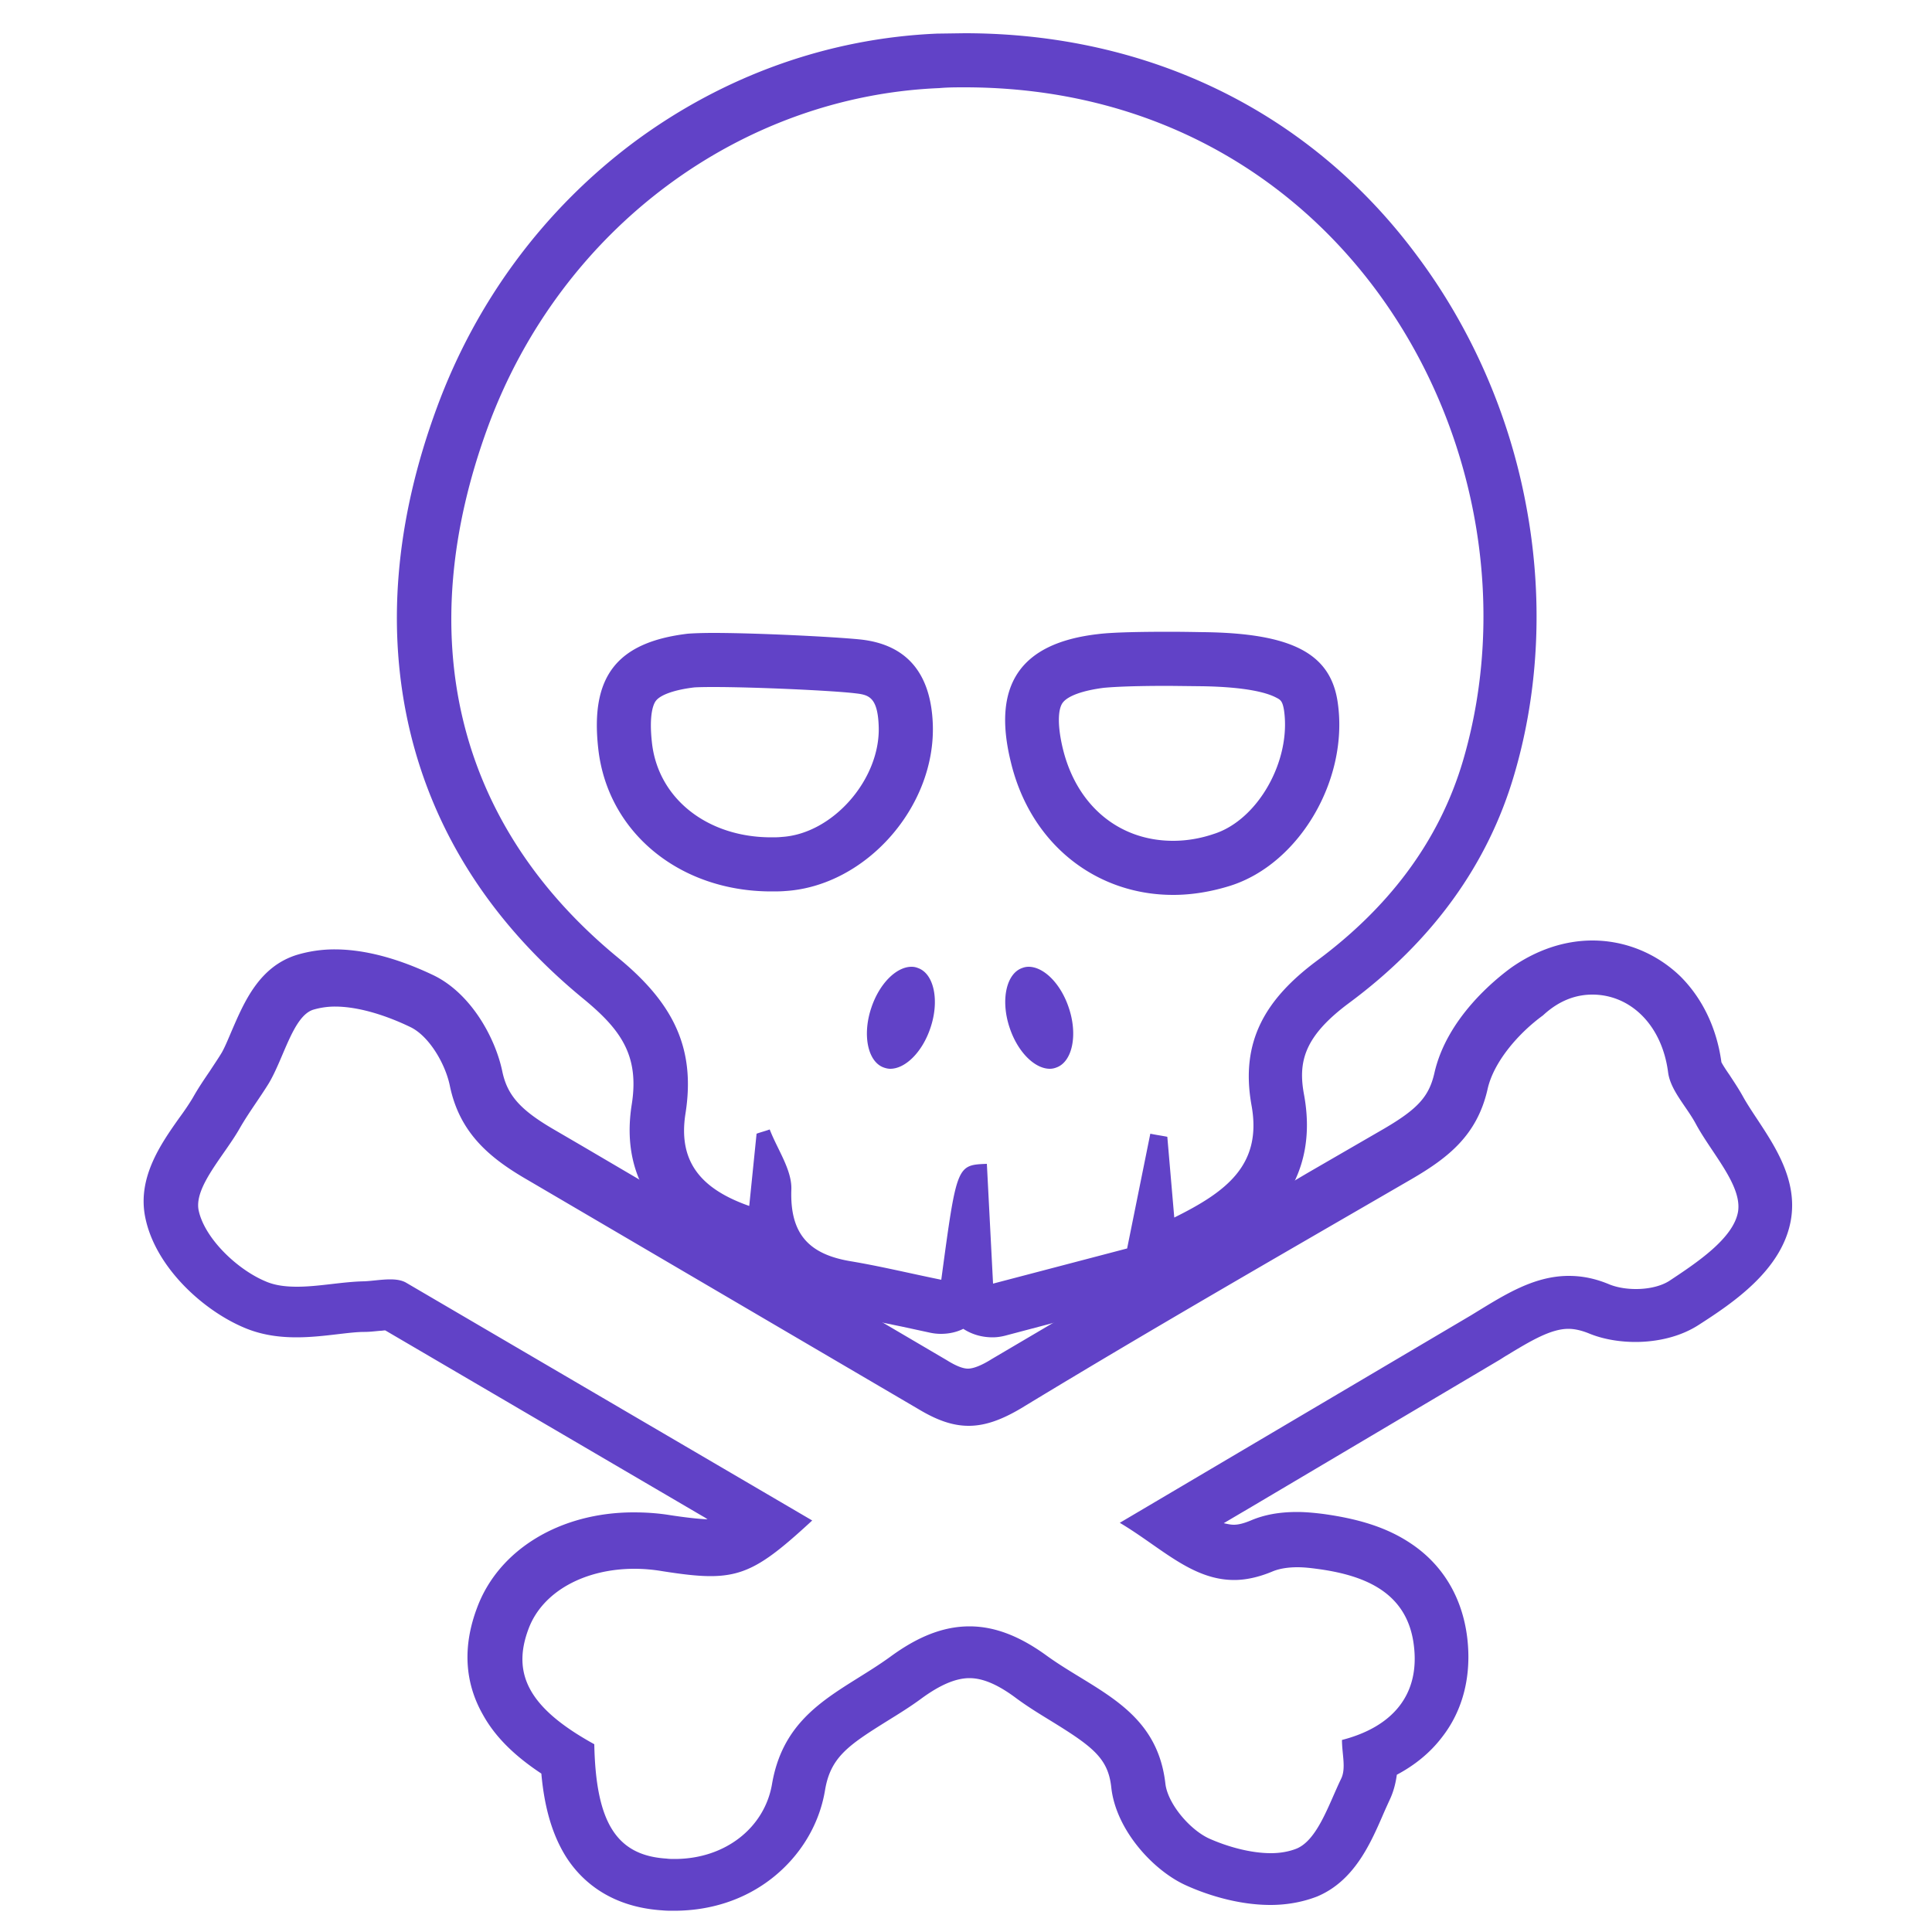
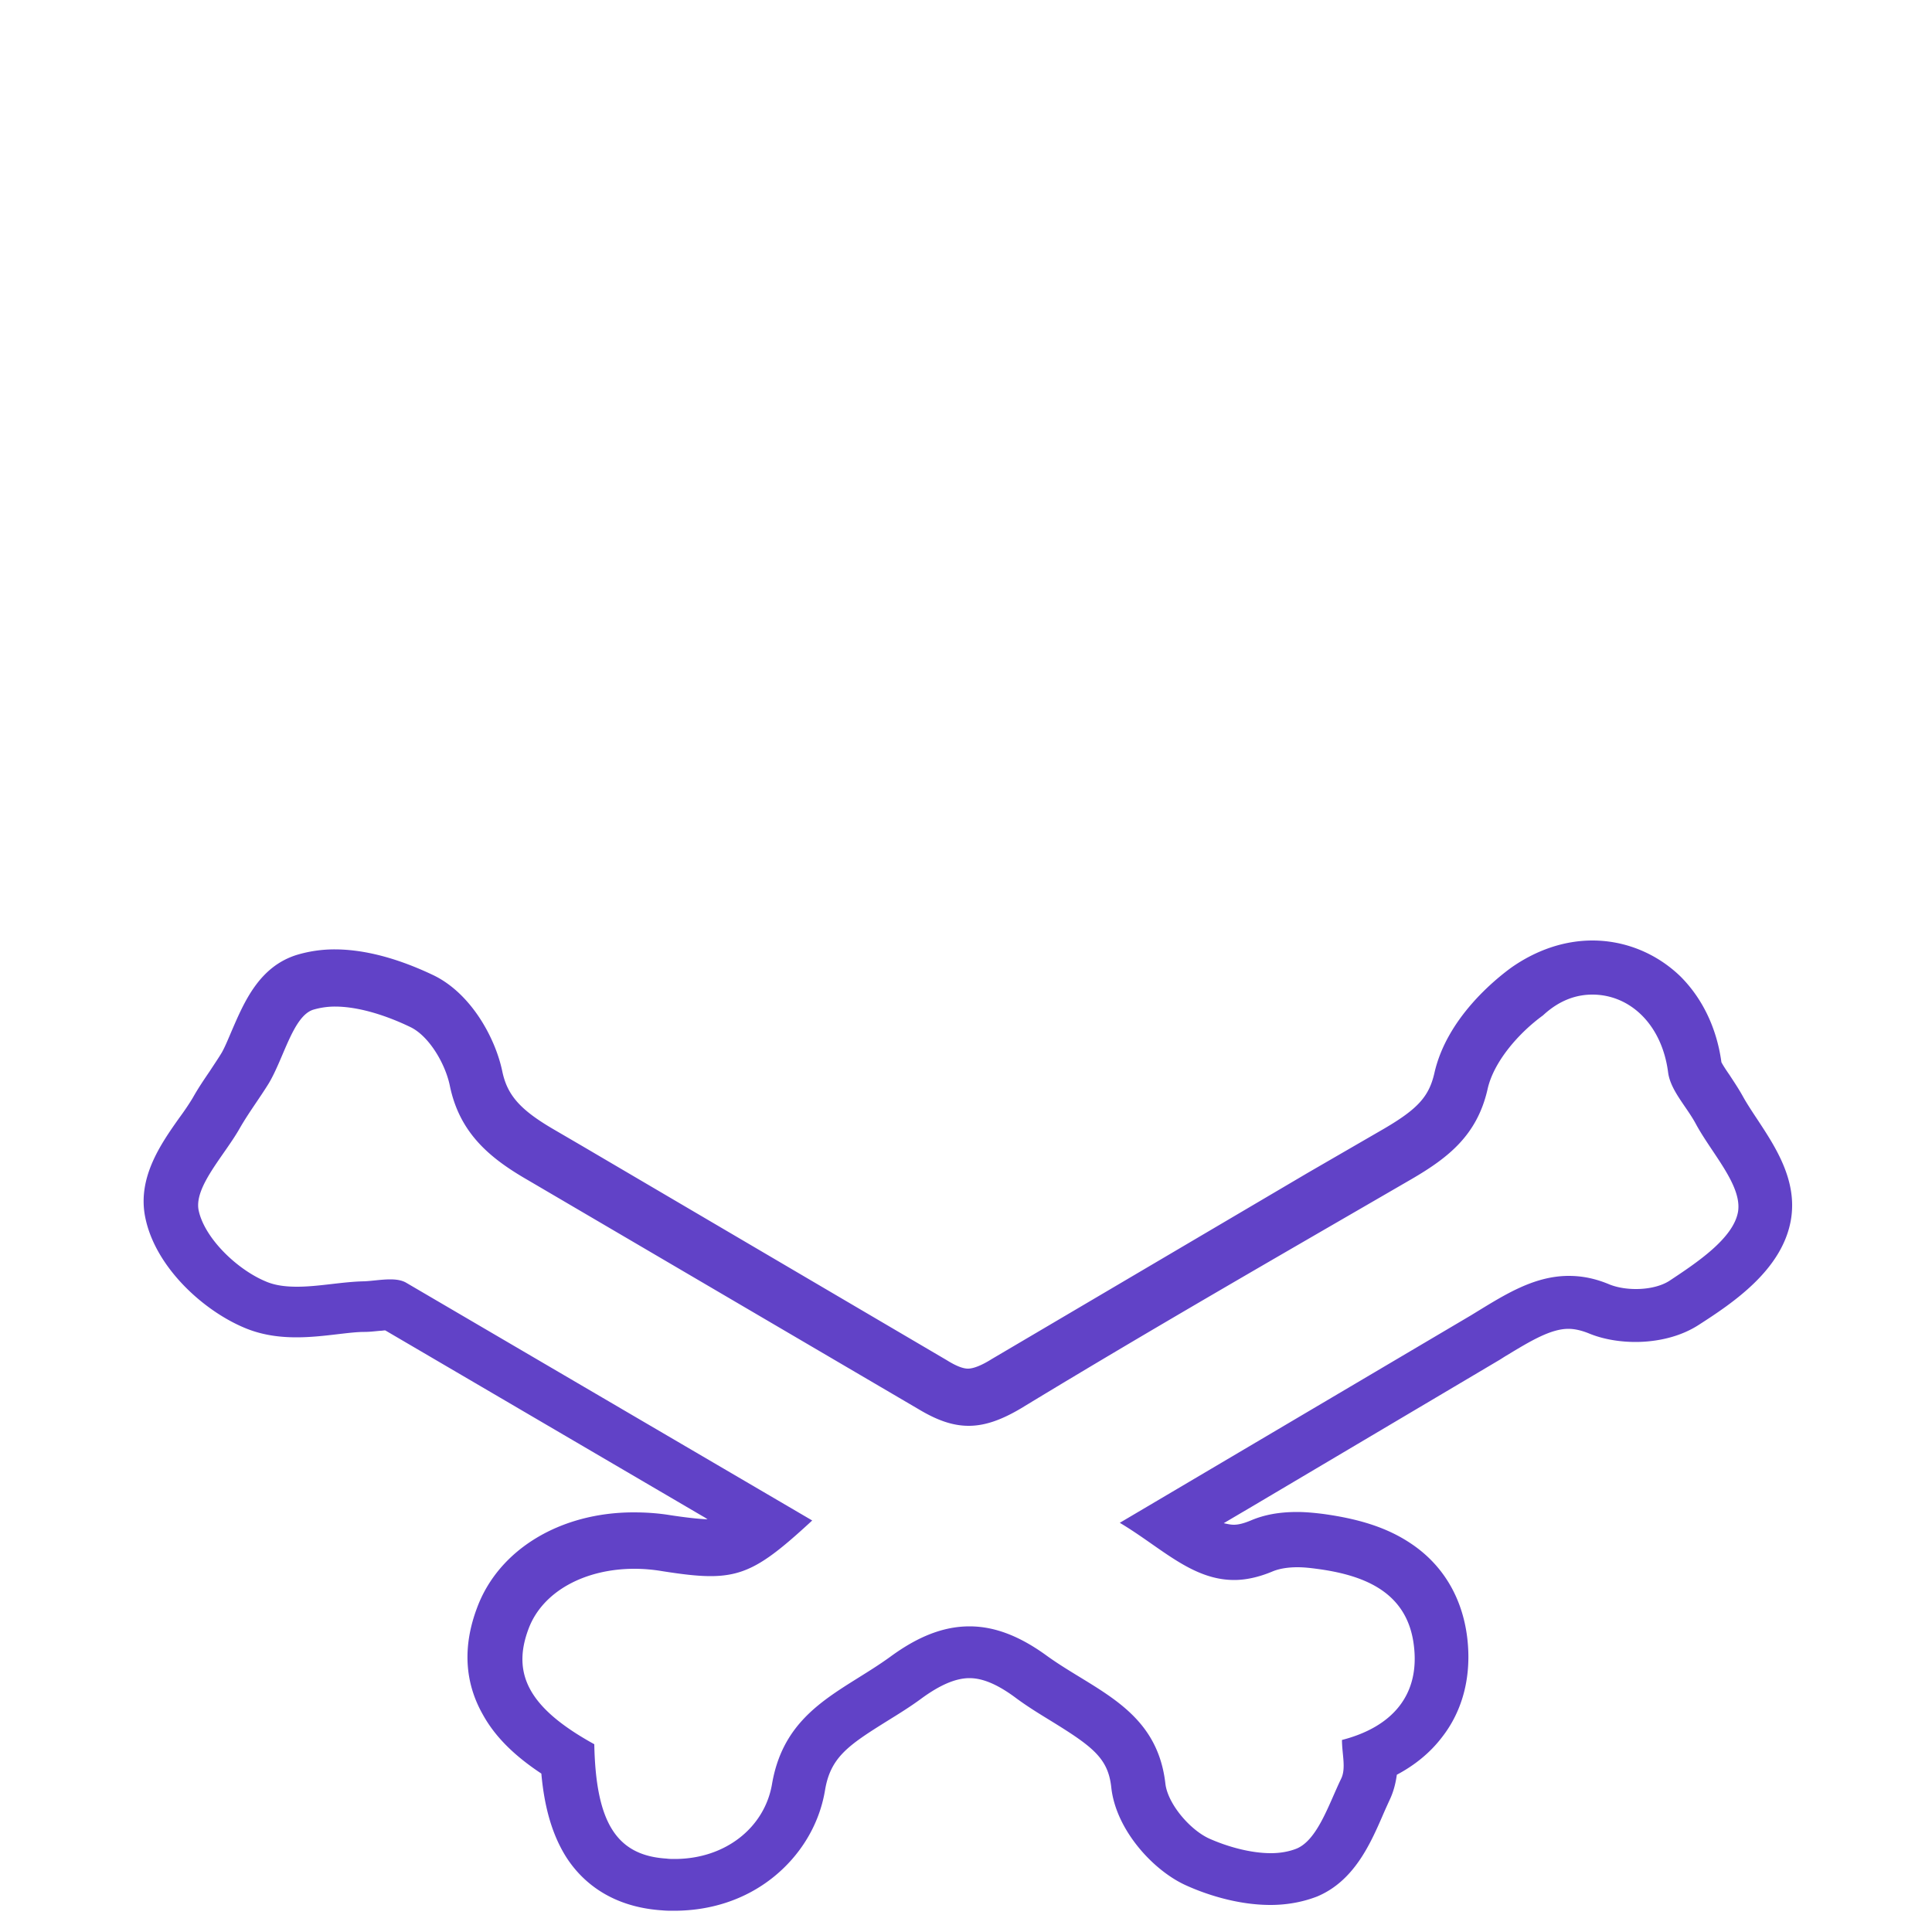
<svg xmlns="http://www.w3.org/2000/svg" viewBox="0 0 500 500" fill="#6142c7">
  <path d="M412.1 257.4c9.8 0 18 7.8 19.6 20.1.6 4.7 4.8 8.9 7.2 13.4 4.1 7.6 12 15.9 10.9 22.7-1.2 6.9-10.7 13.2-17.8 17.9-2.2 1.4-5.4 2.1-8.6 2.1-2.5 0-4.9-.4-6.9-1.2-3.8-1.6-7.2-2.2-10.5-2.2-9.3 0-17.1 5.2-25.3 10.2l-90.9 53.7c10.6 6.3 18.6 14.8 29.6 14.8 3 0 6.3-.7 9.9-2.2 1.9-.8 4.2-1.1 6.5-1.1 1.7 0 3.4.2 4.9.4 12.2 1.6 23.5 5.9 25.2 19.8 1.6 12.7-5.4 21.1-18.6 24.5 0 3.6 1.1 7.3-.2 10-3.2 6.6-6.1 15.8-11.5 18.1-2 .8-4.3 1.2-6.7 1.2-5.3 0-11.3-1.7-16-3.8-5-2.3-10.7-9-11.3-14.2-2.2-19.3-18.1-24-30.7-33.1-7-5.1-13.5-7.6-20-7.6-6.7 0-13.3 2.6-20.4 7.8-12.5 9.1-27.4 13.7-30.7 33-1.9 11.2-12 19.4-25.2 19.4-.7 0-1.4 0-2.1-.1-13-.8-18.3-9.4-18.7-29.6-16.7-9.2-21.5-18-17-29.9 3.6-9.6 14.5-15.5 27.4-15.5a43.44 43.44 0 0 1 7.1.6c5.1.8 9.1 1.3 12.6 1.3 9.3 0 14.6-3.6 26.3-14.4L105 331.9c-1.1-.6-2.5-.8-4-.8-2.2 0-4.6.4-6.7.5-5.7.1-11.8 1.4-17.4 1.4-2.9 0-5.7-.3-8.2-1.4-7.4-3.1-15.8-11.2-17.3-18.4-1.2-6.1 6.7-14.2 10.7-21.3 2.3-4 5.1-7.7 7.5-11.6 3.9-6.6 6.3-17.4 11.5-19a19.93 19.93 0 0 1 5.6-.8c6.4 0 13.7 2.5 19.5 5.3 4.8 2.3 9 9.4 10.2 15.1 2.5 12.3 10.3 18.8 20.2 24.5l101.3 59.4c4.7 2.8 8.7 4.2 12.8 4.2 4.3 0 8.6-1.6 13.5-4.5 33.4-20.3 67.4-39.8 101.2-59.4 9.4-5.5 16.9-11.3 19.6-23.3 1.6-7.1 8.1-14.5 14.3-19 4.3-4 8.7-5.4 12.8-5.4m0-14c-7.3 0-14.6 2.5-21.1 7.1-3.8 2.8-16.6 12.9-19.8 27.3-1.4 6-4.3 9.2-13 14.3l-19.7 11.4-81.8 48.2c-2.7 1.7-4.8 2.5-6.2 2.5-1.3 0-3.1-.7-5.5-2.2l-94.3-55.4-7.2-4.2c-8.8-5.1-12.2-8.9-13.5-15.1-1.8-8.7-8.1-20.2-17.8-24.9-6.3-3-15.8-6.7-25.6-6.7a33.94 33.94 0 0 0-9.7 1.4c-9.8 3-13.7 12.2-16.9 19.6-.9 2.1-1.8 4.3-2.6 5.7-.9 1.5-2 3.1-3.1 4.8-1.5 2.2-3 4.4-4.4 6.9-.9 1.5-2.1 3.3-3.5 5.2-4.9 6.9-10.9 15.6-8.8 25.8 2.6 12.8 14.9 24 25.6 28.5 4 1.7 8.4 2.5 13.5 2.5 3.7 0 7.2-.4 10.6-.8 2.6-.3 5-.6 7-.6 1.5 0 2.9-.2 4.2-.3.4 0 .8-.1 1.2-.1l81.8 47.9c.5.3 1.1.6 1.6 1-2.2-.1-5.2-.4-9.8-1.1-3.1-.5-6.2-.7-9.3-.7-19 0-34.9 9.6-40.5 24.6-3.8 10-3.3 19.4 1.5 27.8 3.1 5.6 8 10.5 15.1 15.2.8 9 2.9 15.9 6.3 21.4 3.7 5.9 11.1 13.1 25 14 1 .1 2 .1 3 .1 9.6 0 18.4-2.9 25.5-8.5 7.2-5.7 12.1-13.7 13.6-22.6 1.4-8.6 6-11.7 16.1-18 2.9-1.8 6-3.7 9.1-6 4.7-3.4 8.7-5.1 12.2-5.1 3.4 0 7.2 1.6 11.7 4.9 3.2 2.4 6.5 4.4 9.6 6.3 10.7 6.6 14.6 9.6 15.4 17.1 1.2 11 10.9 21.6 19.5 25.4 4.2 1.9 12.6 5 21.7 5 4.4 0 8.5-.8 12.1-2.2 9.5-4 13.7-13.5 17-21.1.6-1.4 1.2-2.7 1.7-3.8 1.1-2.3 1.6-4.5 1.9-6.6 4.7-2.5 8.6-5.7 11.6-9.6 5.6-7.1 7.8-16.2 6.6-26-1.3-10.4-6.4-18.9-14.8-24.4-5.9-3.9-13-6.2-22.5-7.5-2.4-.3-4.6-.5-6.7-.5-4.6 0-8.5.7-12 2.2-1.7.7-3.1 1.1-4.4 1.1-.8 0-1.7-.2-2.6-.4l7.3-4.3 63.8-37.8c.7-.4 1.4-.9 2.1-1.3 6.1-3.7 11.4-6.9 16-6.9 1.6 0 3.3.4 5.1 1.1 4.5 1.9 9.2 2.3 12.3 2.3 3.6 0 10.4-.6 16.3-4.4 8.7-5.6 21.7-14.2 23.9-27.3 1.7-10.2-4.1-18.9-8.7-25.9-1.4-2.1-2.7-4.1-3.6-5.7-1.2-2.2-2.5-4.1-3.6-5.8-.7-1-1.7-2.5-2.1-3.3-1.2-8.8-4.9-16.5-10.6-22.2-6.1-5.9-14.2-9.3-22.8-9.3z" />
-   <path d="M249.6 22.6c100 0 151.6 96.9 129.1 174-6.4 21.9-20.1 38.8-37.7 51.9-13.5 10-20.1 21-17.1 37.6 2.8 15.5-6.7 22.4-20 29l-1.8-20.9c-1.5-.3-3-.5-4.4-.8l-6 29.7-34.7 9.1-1.6-31c-7.8.3-7.8.3-11.8 30-7.9-1.6-15.7-3.5-23.5-4.8-10.7-1.8-15.7-7-15.3-18.5.2-5.1-3.6-10.4-5.6-15.6-1.1.4-2.3.7-3.4 1.1l-1.9 18.7c-12.2-4.3-18.5-11.2-16.5-23.9 2.7-17.1-3.3-28.7-17.4-40.3-42.6-35-53.4-83.9-33.7-137.5 19-51.5 65.6-85.5 116.8-87.6 2.2-.2 4.4-.2 6.5-.2m54 209c4.8 0 9.8-.8 14.9-2.4 17.8-5.7 30.6-27.5 27.7-47.4-1.8-12.6-11.7-17.9-34.6-18.2-1 0-4.7-.1-9.1-.1-6.4 0-14.4.1-18.3.6-20.2 2.3-27.5 13.2-22.6 33.1 5.1 21.3 22.1 34.4 42 34.4m-104-.9c1.2 0 2.4 0 3.6-.1 20.9-1.3 39.1-21.9 38.2-43.4-.5-11.9-5.8-20.3-18.7-21.7-6.8-.7-26.9-1.7-38.1-1.7-3 0-5.3.1-6.6.2-18.4 2.2-25.2 11.1-23.2 29.5 2.3 21.9 21.1 37.2 44.8 37.2m72.1 45.9a4.53 4.53 0 0 0 1.6-.3c4.2-1.4 5.7-8.4 3.3-15.5-2.1-6.3-6.5-10.6-10.4-10.6a4.53 4.53 0 0 0-1.6.3c-4.2 1.4-5.7 8.4-3.3 15.5 2.1 6.3 6.5 10.6 10.4 10.6m-41.3 0c3.9 0 8.3-4.3 10.4-10.6 2.4-7.1.9-14.1-3.3-15.5-.5-.2-1-.3-1.6-.3-3.9 0-8.3 4.3-10.4 10.6-2.4 7.1-.9 14.1 3.3 15.5.6.2 1.1.3 1.6.3m19.2-268l-7.1.1c-28.1 1.2-55.2 10.9-78.3 28-23.2 17.3-40.9 41-51.1 68.7-10.9 29.5-13.2 57.7-7 83.8 6.4 26.8 21.5 50.1 44.9 69.3 9.6 7.9 14.5 14.6 12.5 27.3-1.6 10 .3 18.6 5.5 25.7 4.4 6 11.1 10.5 20.2 13.7 1.5.5 3.1.8 4.6.8h1c4.4 7.5 12.1 12.4 22.9 14.2 5.1.9 10.2 2 15.6 3.1l7.4 1.6a13.33 13.33 0 0 0 2.8.3c2 0 4-.4 5.8-1.3 2.3 1.5 4.9 2.2 7.6 2.2 1.2 0 2.4-.2 3.5-.5l15.5-4.1 19.2-5c4.1-1.1 7.4-3.9 9.1-7.6 2-.1 3.9-.5 5.7-1.4 9.8-4.8 32.7-16.1 27.6-44.1-1.6-8.5-.1-15.1 11.6-23.8 21.6-16 36-35.9 42.8-59.2 6.5-22.1 7.5-46.3 3-69.9-4.4-23.4-14.2-45.7-28.3-64.5-27.5-37-69.2-57.4-117-57.4zm54 209c-14 0-24.9-9.1-28.5-23.7-1.4-5.7-1.4-10.2-.1-12s5.2-3.2 10.7-3.9c1.2-.1 5.3-.5 16.7-.5l8.9.1c11.4.2 16.6 1.7 18.9 2.9 1.2.6 1.7.9 2.1 3.3 1.9 13.1-6.8 28.4-18.1 32-3.5 1.2-7.1 1.8-10.6 1.8zm-104-.9c-16.6 0-29.4-10.1-30.9-24.7-.8-7.4.5-10 1.1-10.7 1.2-1.5 4.8-2.8 9.9-3.4 0 0 1.2-.1 4.9-.1 10.8 0 30.4.9 36.5 1.6 3.5.4 6 .7 6.3 8.4.6 13.7-11.8 28-25.1 28.8-.9.1-1.8.1-2.7.1z" />
</svg>